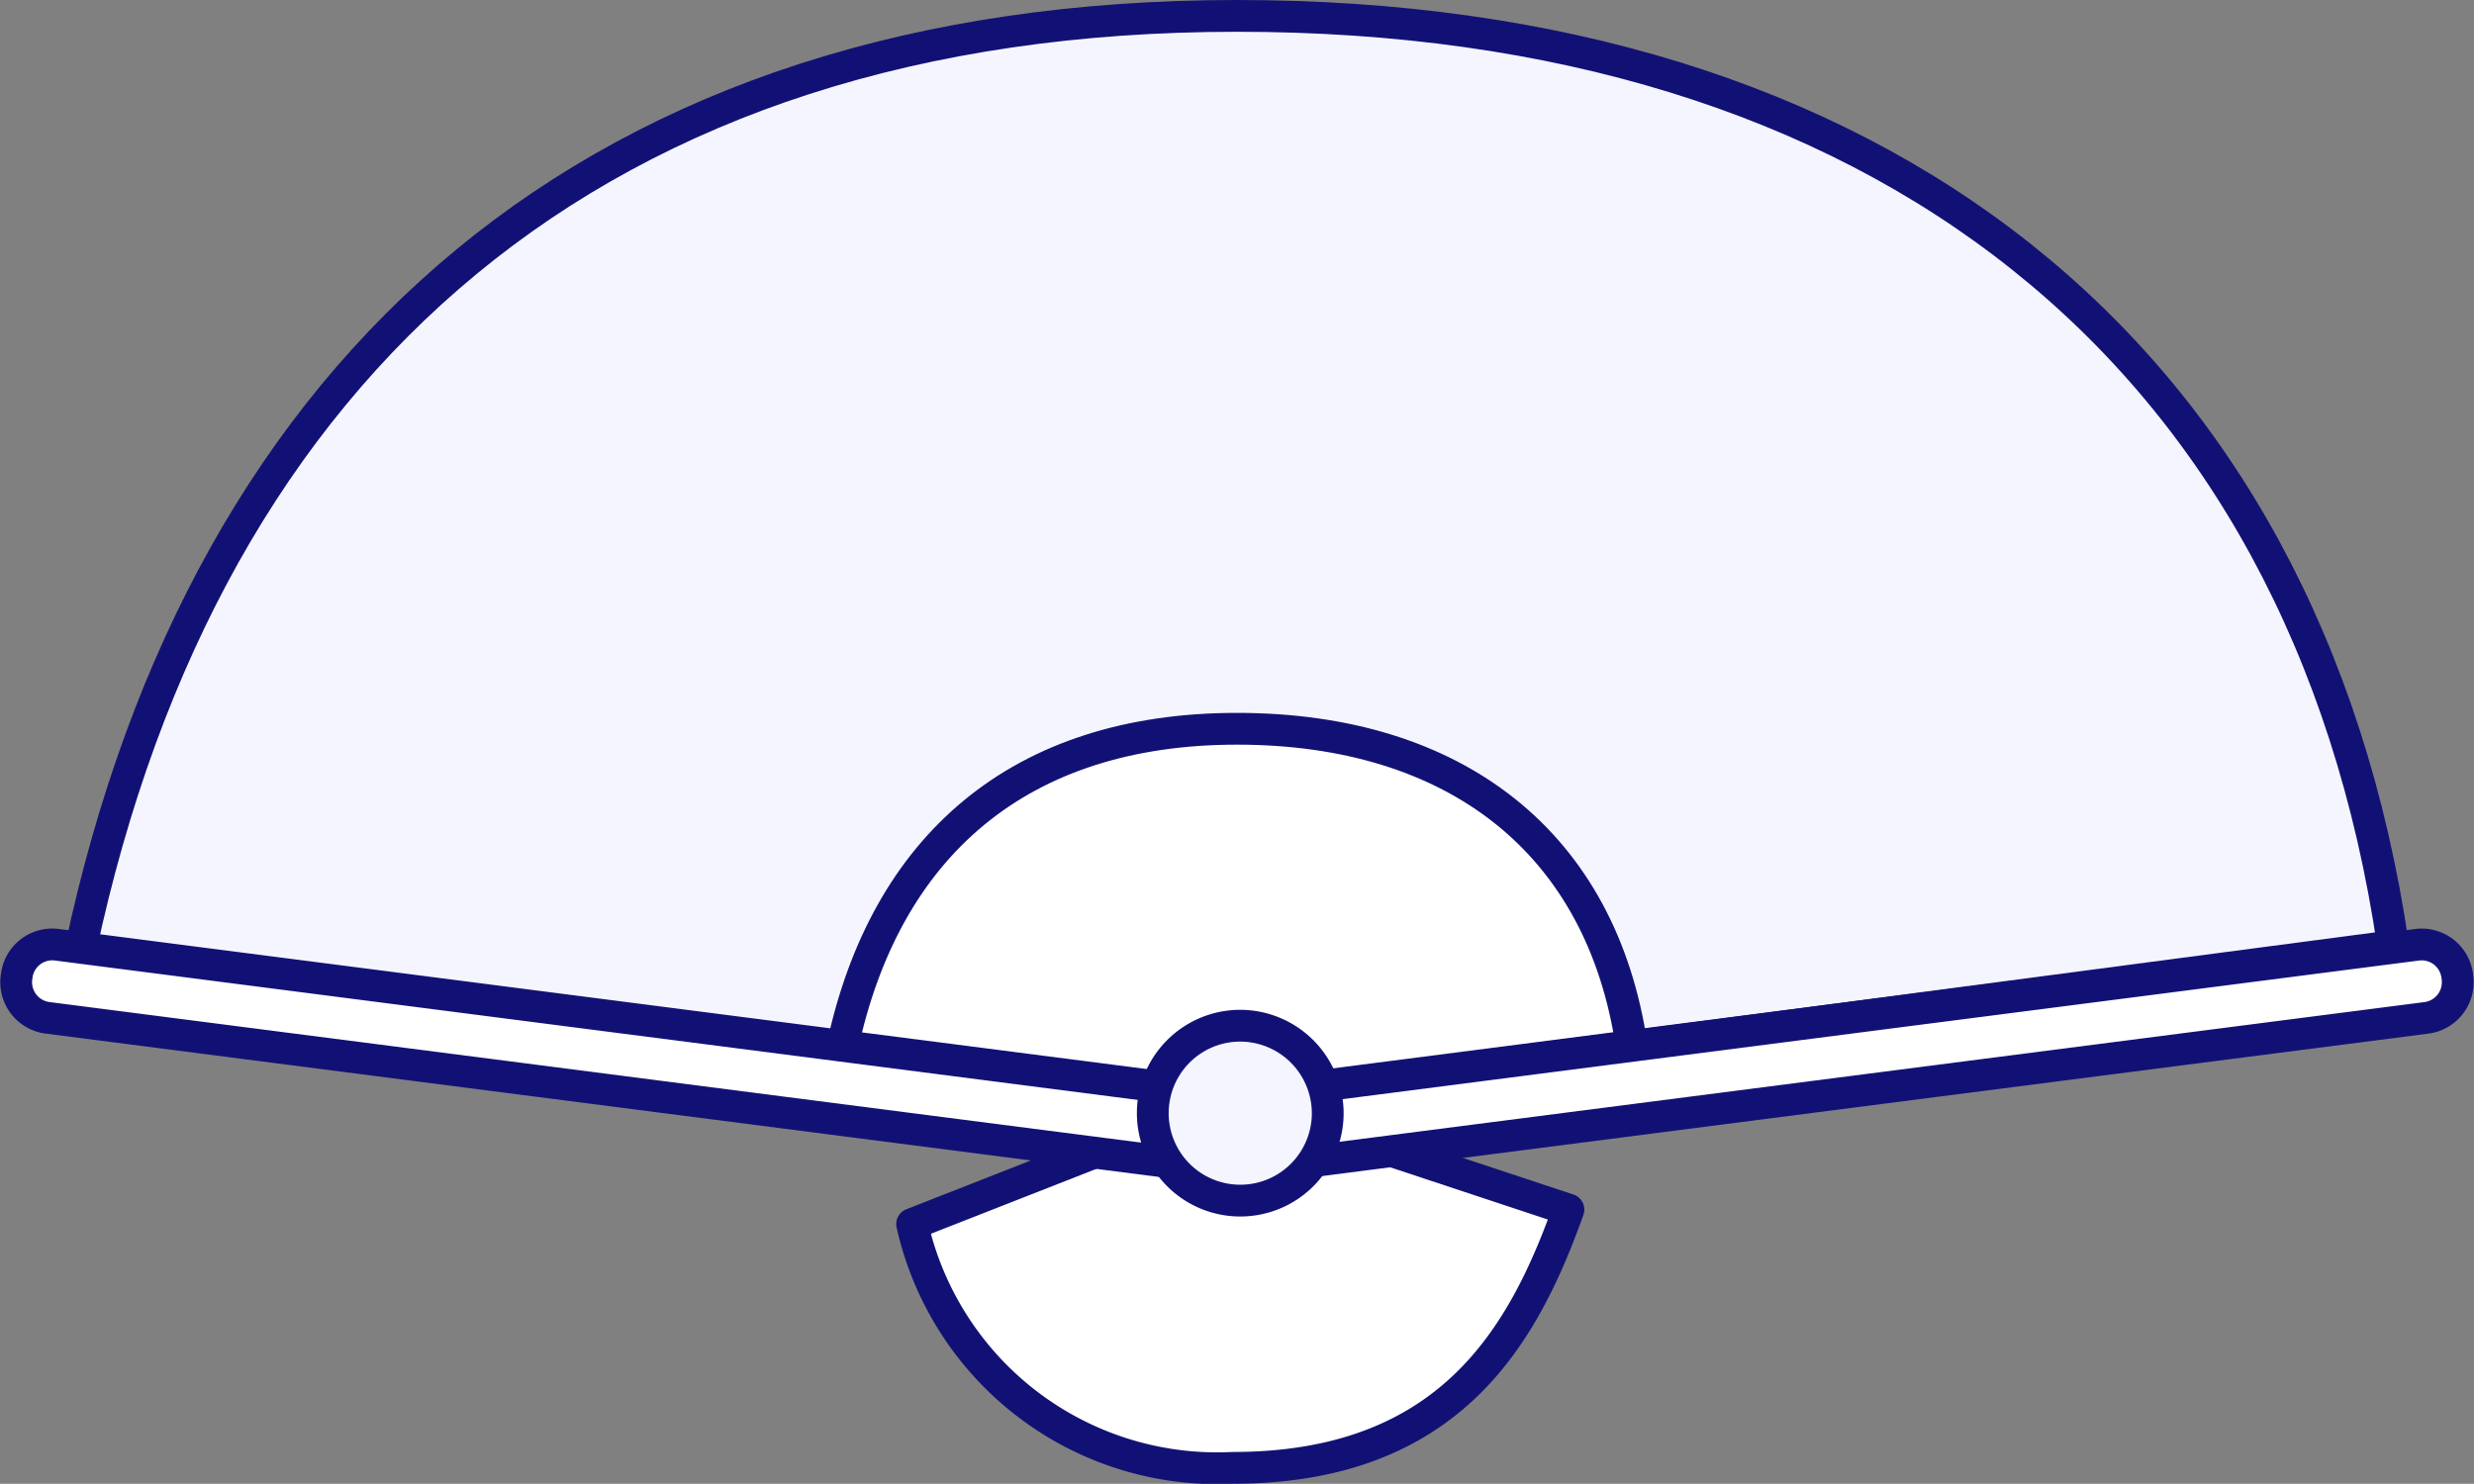
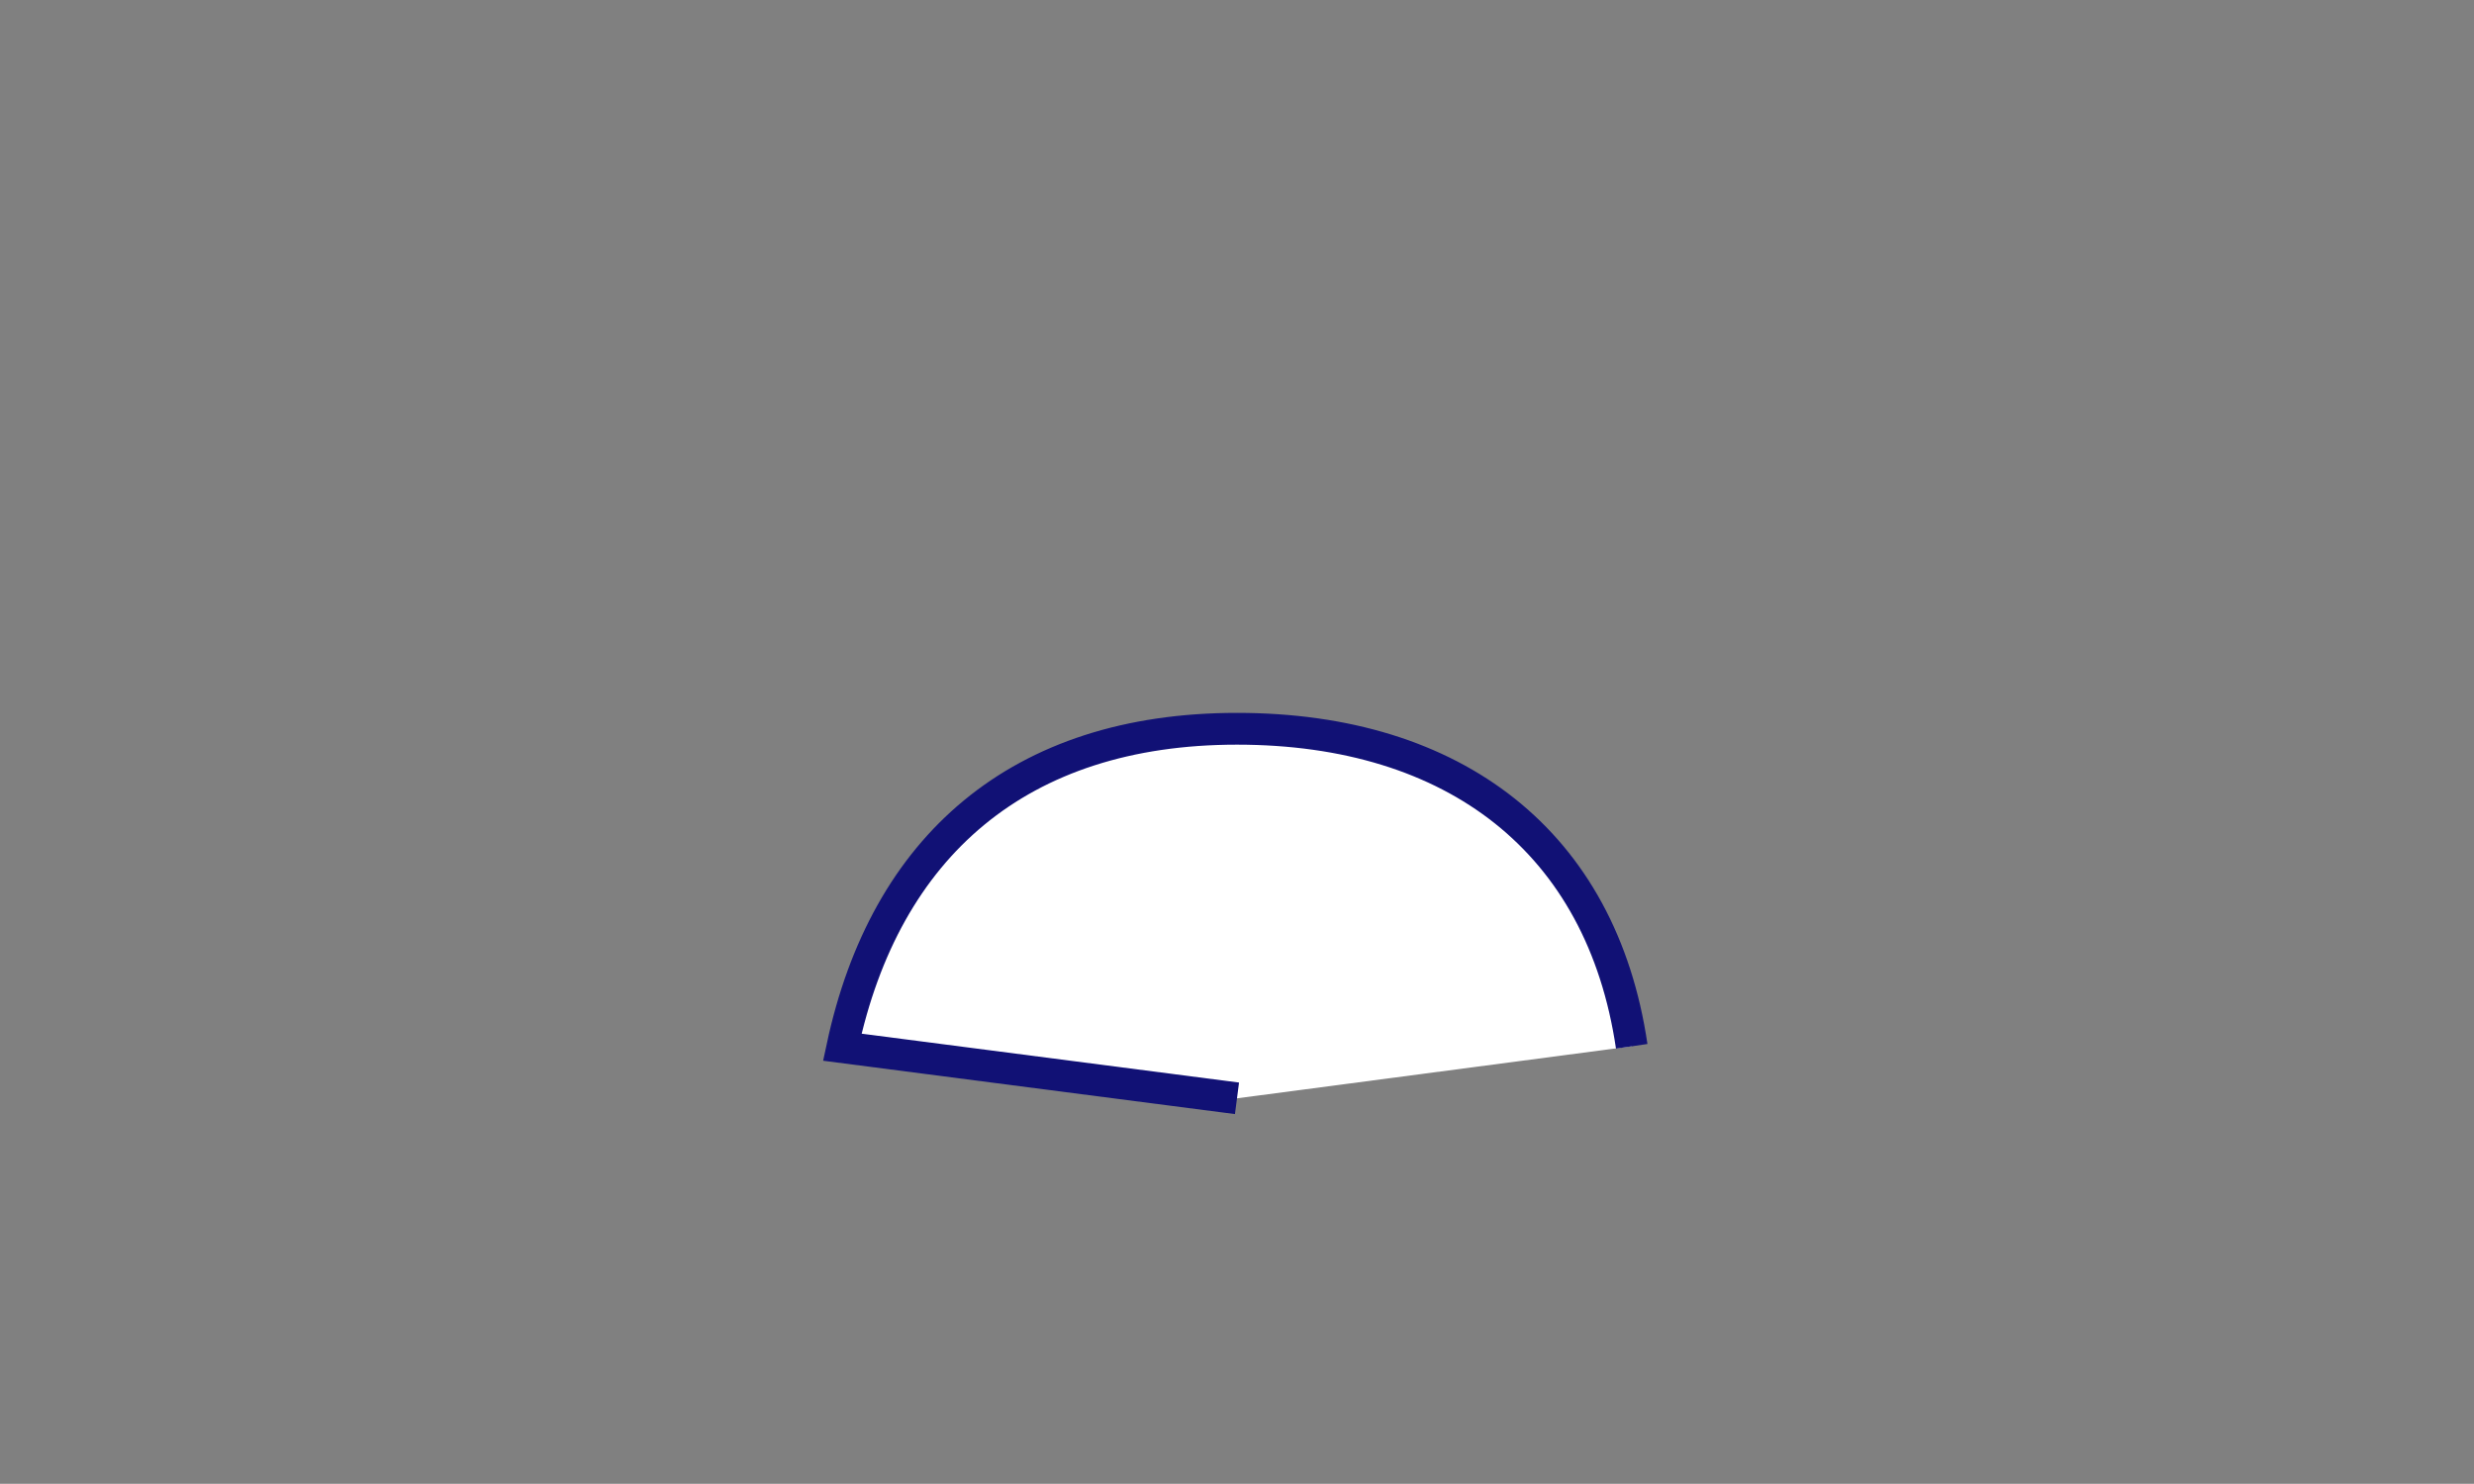
<svg xmlns="http://www.w3.org/2000/svg" width="77.831" height="46.692" viewBox="0 0 77.831 46.692">
  <rect x="0" y="0" width="77.831" height="46.692" fill="#808080" stroke="none" />
  <g id="그룹_3220" data-name="그룹 3220" transform="translate(-538.223 -1024.5)">
-     <path id="패스_112" data-name="패스 112" d="M35.337,21.045c-1.411,3.942-3.706,8.127-10.565,8.127A9.832,9.832,0,0,1,14.69,21.5l10.082-3.956Z" transform="translate(552.228 1041.519)" fill="#fff" stroke="#111175" stroke-linecap="round" stroke-linejoin="round" stroke-width="1" />
-     <path id="패스_113" data-name="패스 113" d="M73.985,29.394C71.227,10.6,57.7.125,37.61.125S5.188,10.976,1.237,29.473L37.61,34.189Z" transform="translate(539.526 1024.875)" fill="#f5f5ff" stroke="#111175" stroke-width="1" />
-     <path id="패스_115" data-name="패스 115" d="M38.395,21.589c-.943-6.418-5.56-9.992-12.417-9.992S14.909,15.3,13.56,21.617l12.417,1.609Z" transform="translate(551.161 1035.836)" fill="#fff" stroke="#111175" stroke-width="1" />
-     <path id="패스_117" data-name="패스 117" d="M38.572,19.854l37.087-4.777a1.128,1.128,0,0,1,1.256.976l.008.063a1.13,1.13,0,0,1-.97,1.261L38.866,22.153a2.578,2.578,0,0,1-.677,0L1.1,17.376a1.13,1.13,0,0,1-.97-1.261l.008-.063a1.128,1.128,0,0,1,1.256-.976l37.087,4.777A.287.287,0,0,0,38.572,19.854Z" transform="translate(538.611 1039.152)" fill="#fff" stroke="#111175" stroke-width="1" />
-     <path id="패스_119" data-name="패스 119" d="M24.088,19.3a2.752,2.752,0,1,1-2.751-2.767A2.759,2.759,0,0,1,24.088,19.3Z" transform="translate(555.905 1040.244)" fill="#f5f5ff" stroke="#111175" stroke-width="1" />
+     <path id="패스_115" data-name="패스 115" d="M38.395,21.589c-.943-6.418-5.56-9.992-12.417-9.992S14.909,15.3,13.56,21.617l12.417,1.609" transform="translate(551.161 1035.836)" fill="#fff" stroke="#111175" stroke-width="1" />
  </g>
</svg>